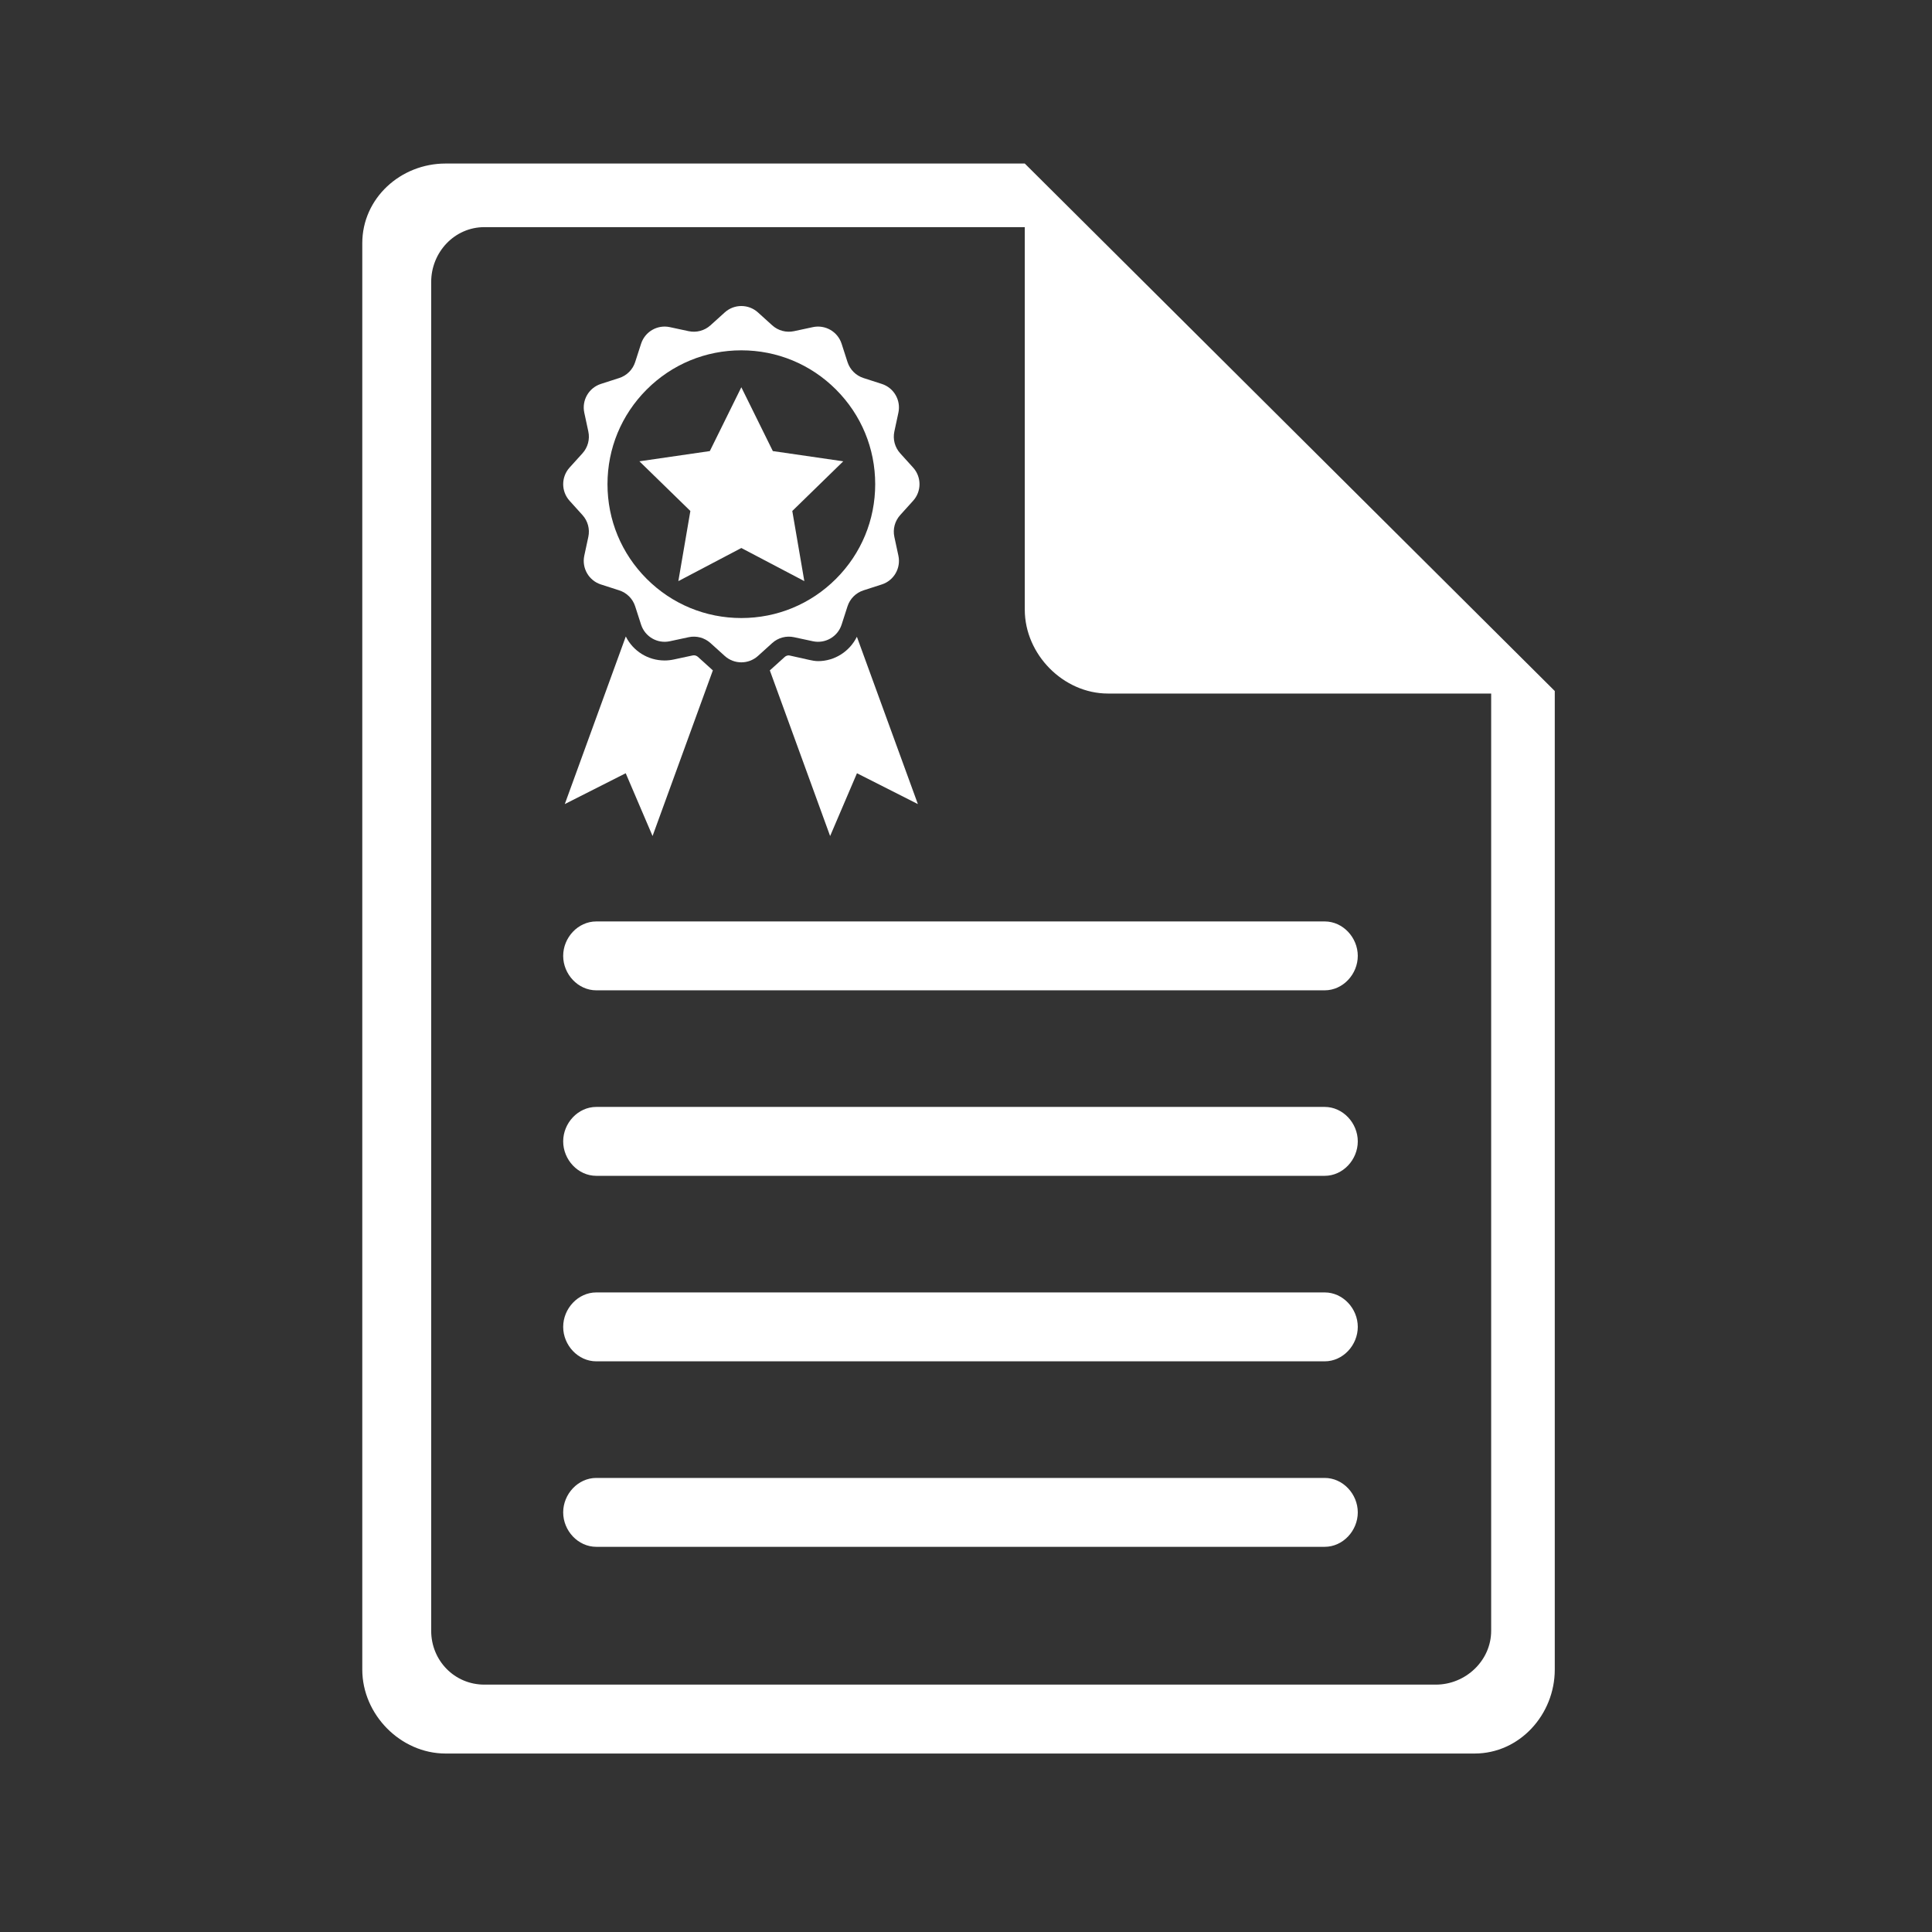
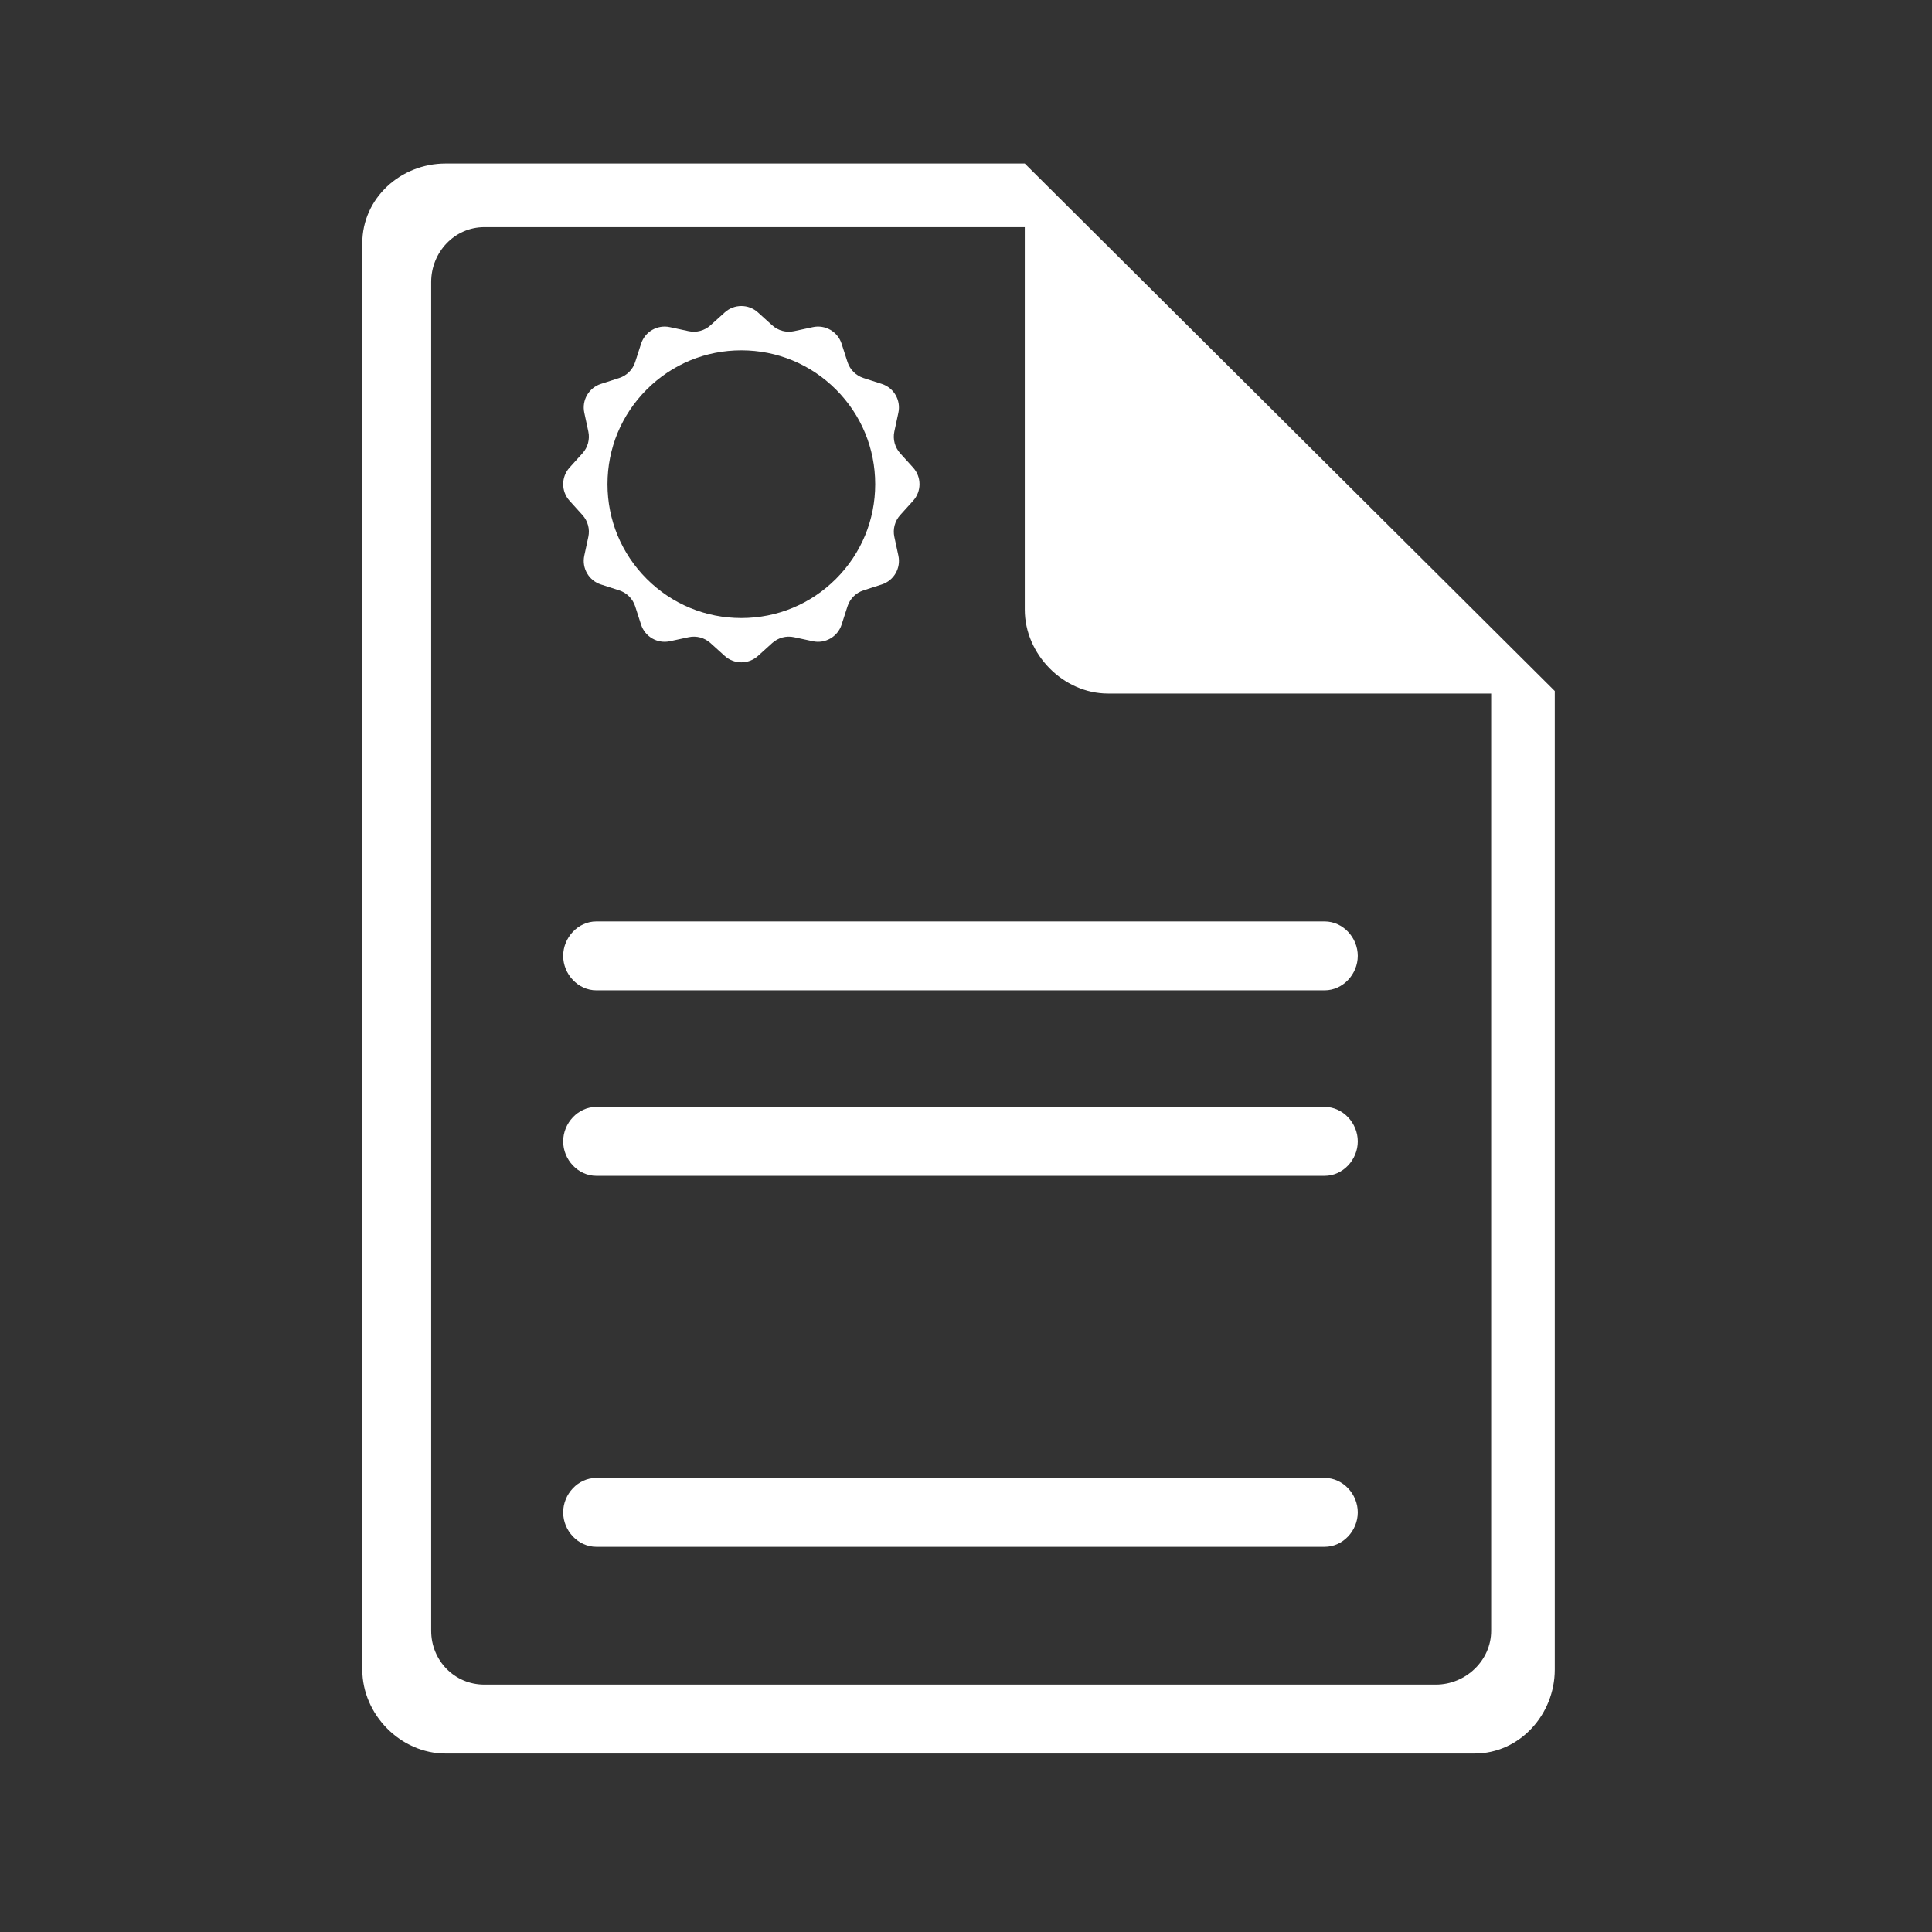
<svg xmlns="http://www.w3.org/2000/svg" xmlns:ns1="http://www.serif.com/" width="100%" height="100%" viewBox="0 0 122 122" version="1.1" xml:space="preserve" style="fill-rule:evenodd;clip-rule:evenodd;stroke-linejoin:round;stroke-miterlimit:1.414;">
  <rect x="0" y="0" width="122" height="122" fill="#333333" stroke="none" />
-   <rect x="0" y="0" width="121.057" height="121.057" style="fill:none;" />
  <g id="Layer-1" ns1:id="Layer 1">
    <path d="M83.65,93.327l-45.996,0c-1.155,0 -2.091,1.02 -2.091,2.175c0,1.155 0.936,2.175 2.091,2.175l45.996,0c1.154,0 2.09,-1.02 2.09,-2.175c0,-1.155 -0.936,-2.175 -2.09,-2.175" style="fill:#fff;fill-rule:nonzero;" />
-     <path d="M83.65,81.613l-45.996,0c-1.155,0 -2.091,1.021 -2.091,2.175c0,1.155 0.936,2.176 2.091,2.176l45.996,0c1.154,0 2.09,-1.021 2.09,-2.176c0,-1.154 -0.936,-2.175 -2.09,-2.175" style="fill:#fff;fill-rule:nonzero;" />
    <path d="M83.65,69.899l-45.996,0c-1.155,0 -2.091,1.021 -2.091,2.176c0,1.154 0.936,2.175 2.091,2.175l45.996,0c1.154,0 2.09,-1.021 2.09,-2.175c0,-1.155 -0.936,-2.176 -2.09,-2.176" style="fill:#fff;fill-rule:nonzero;" />
    <path d="M35.563,60.361c0,1.155 0.936,2.175 2.091,2.175l45.996,0c1.154,0 2.09,-1.02 2.09,-2.175c0,-1.155 -0.936,-2.175 -2.09,-2.175l-45.996,0c-1.155,0 -2.091,1.02 -2.091,2.175" style="fill:#fff;fill-rule:nonzero;" />
    <path d="M94.163,102.978c0,1.884 -1.612,3.401 -3.496,3.401l-60.08,0c-1.885,0 -3.359,-1.517 -3.359,-3.401l0,-85.169c0,-1.884 1.474,-3.466 3.359,-3.466l34.125,0l0,24.156c0,2.819 2.432,5.296 5.251,5.296l24.2,0l0,59.183Zm-29.451,-92.651l-36.577,0c-2.839,0 -5.258,2.191 -5.258,5.03l0,90.072c0,2.84 2.419,5.301 5.258,5.301l64.983,0c2.84,0 5.061,-2.461 5.061,-5.301l0,-61.794l-33.467,-33.308Z" style="fill:#fff;fill-rule:nonzero;" />
    <path d="M40.836,24.598c1.597,-1.597 3.719,-2.476 5.977,-2.476c2.258,0 4.381,0.879 5.977,2.476c1.597,1.597 2.476,3.719 2.476,5.977c0,2.258 -0.879,4.38 -2.476,5.977c-1.596,1.596 -3.719,2.475 -5.977,2.475c-2.258,0 -4.38,-0.879 -5.977,-2.475c-1.596,-1.597 -2.475,-3.719 -2.475,-5.977c0,-2.258 0.879,-4.38 2.475,-5.977m-4.054,7.927c0.338,0.373 0.475,0.885 0.369,1.377l-0.255,1.188c-0.168,0.785 0.285,1.57 1.048,1.816l1.157,0.373c0.479,0.154 0.854,0.529 1.008,1.008l0.373,1.157c0.247,0.763 1.032,1.217 1.816,1.048l1.188,-0.255c0.492,-0.106 1.004,0.032 1.377,0.369l0.902,0.815c0.595,0.538 1.501,0.538 2.097,0l0.901,-0.815c0.373,-0.337 0.885,-0.475 1.377,-0.369l1.188,0.255c0.785,0.169 1.57,-0.285 1.816,-1.048l0.373,-1.157c0.155,-0.479 0.53,-0.854 1.008,-1.008l1.157,-0.373c0.764,-0.246 1.217,-1.031 1.048,-1.816l-0.255,-1.188c-0.106,-0.492 0.032,-1.004 0.369,-1.377l0.815,-0.902c0.539,-0.595 0.539,-1.501 0,-2.097l-0.815,-0.901c-0.337,-0.373 -0.475,-0.885 -0.369,-1.377l0.255,-1.188c0.169,-0.785 -0.284,-1.57 -1.048,-1.816l-1.157,-0.373c-0.478,-0.154 -0.853,-0.53 -1.008,-1.008l-0.373,-1.157c-0.246,-0.764 -1.031,-1.217 -1.816,-1.048l-1.188,0.255c-0.492,0.105 -1.004,-0.032 -1.377,-0.369l-0.901,-0.815c-0.596,-0.539 -1.502,-0.539 -2.097,0l-0.902,0.815c-0.373,0.337 -0.885,0.474 -1.377,0.369l-1.188,-0.255c-0.784,-0.169 -1.569,0.284 -1.816,1.048l-0.373,1.157c-0.154,0.478 -0.529,0.854 -1.008,1.008l-1.157,0.373c-0.763,0.246 -1.216,1.031 -1.048,1.816l0.255,1.188c0.106,0.492 -0.031,1.004 -0.369,1.377l-0.815,0.901c-0.538,0.596 -0.538,1.502 0,2.097l0.815,0.902Z" style="fill:#fff;fill-rule:nonzero;" />
-     <path d="M43.815,41.381c-0.027,0 -0.054,0.003 -0.081,0.009l-1.188,0.255c-0.19,0.041 -0.384,0.062 -0.577,0.062c-1.053,0 -1.993,-0.595 -2.452,-1.515l-3.852,10.583l3.847,-1.947l1.695,3.964l3.808,-10.461c-0.014,-0.012 -0.028,-0.023 -0.041,-0.035l-0.902,-0.816c-0.071,-0.063 -0.162,-0.099 -0.257,-0.099" style="fill:#fff;fill-rule:nonzero;" />
-     <path d="M51.658,41.748c-0.194,0 -0.388,-0.041 -0.578,-0.082l-1.188,-0.266c-0.026,-0.005 -0.053,-0.014 -0.08,-0.014c-0.096,0 -0.187,0.033 -0.258,0.097l-0.901,0.814c-0.013,0.012 -0.027,0.023 -0.041,0.035l3.808,10.461l1.695,-3.965l3.846,1.947l-3.851,-10.565c-0.457,0.923 -1.398,1.538 -2.452,1.538" style="fill:#fff;fill-rule:nonzero;" />
-     <path d="M42.836,36.696l3.977,-2.091l3.978,2.091l-0.76,-4.429l3.218,-3.137l-4.447,-0.646l-1.989,-4.03l-1.989,4.03l-4.447,0.646l3.218,3.137l-0.759,4.429Z" style="fill:#fff;fill-rule:nonzero;" />
  </g>
</svg>